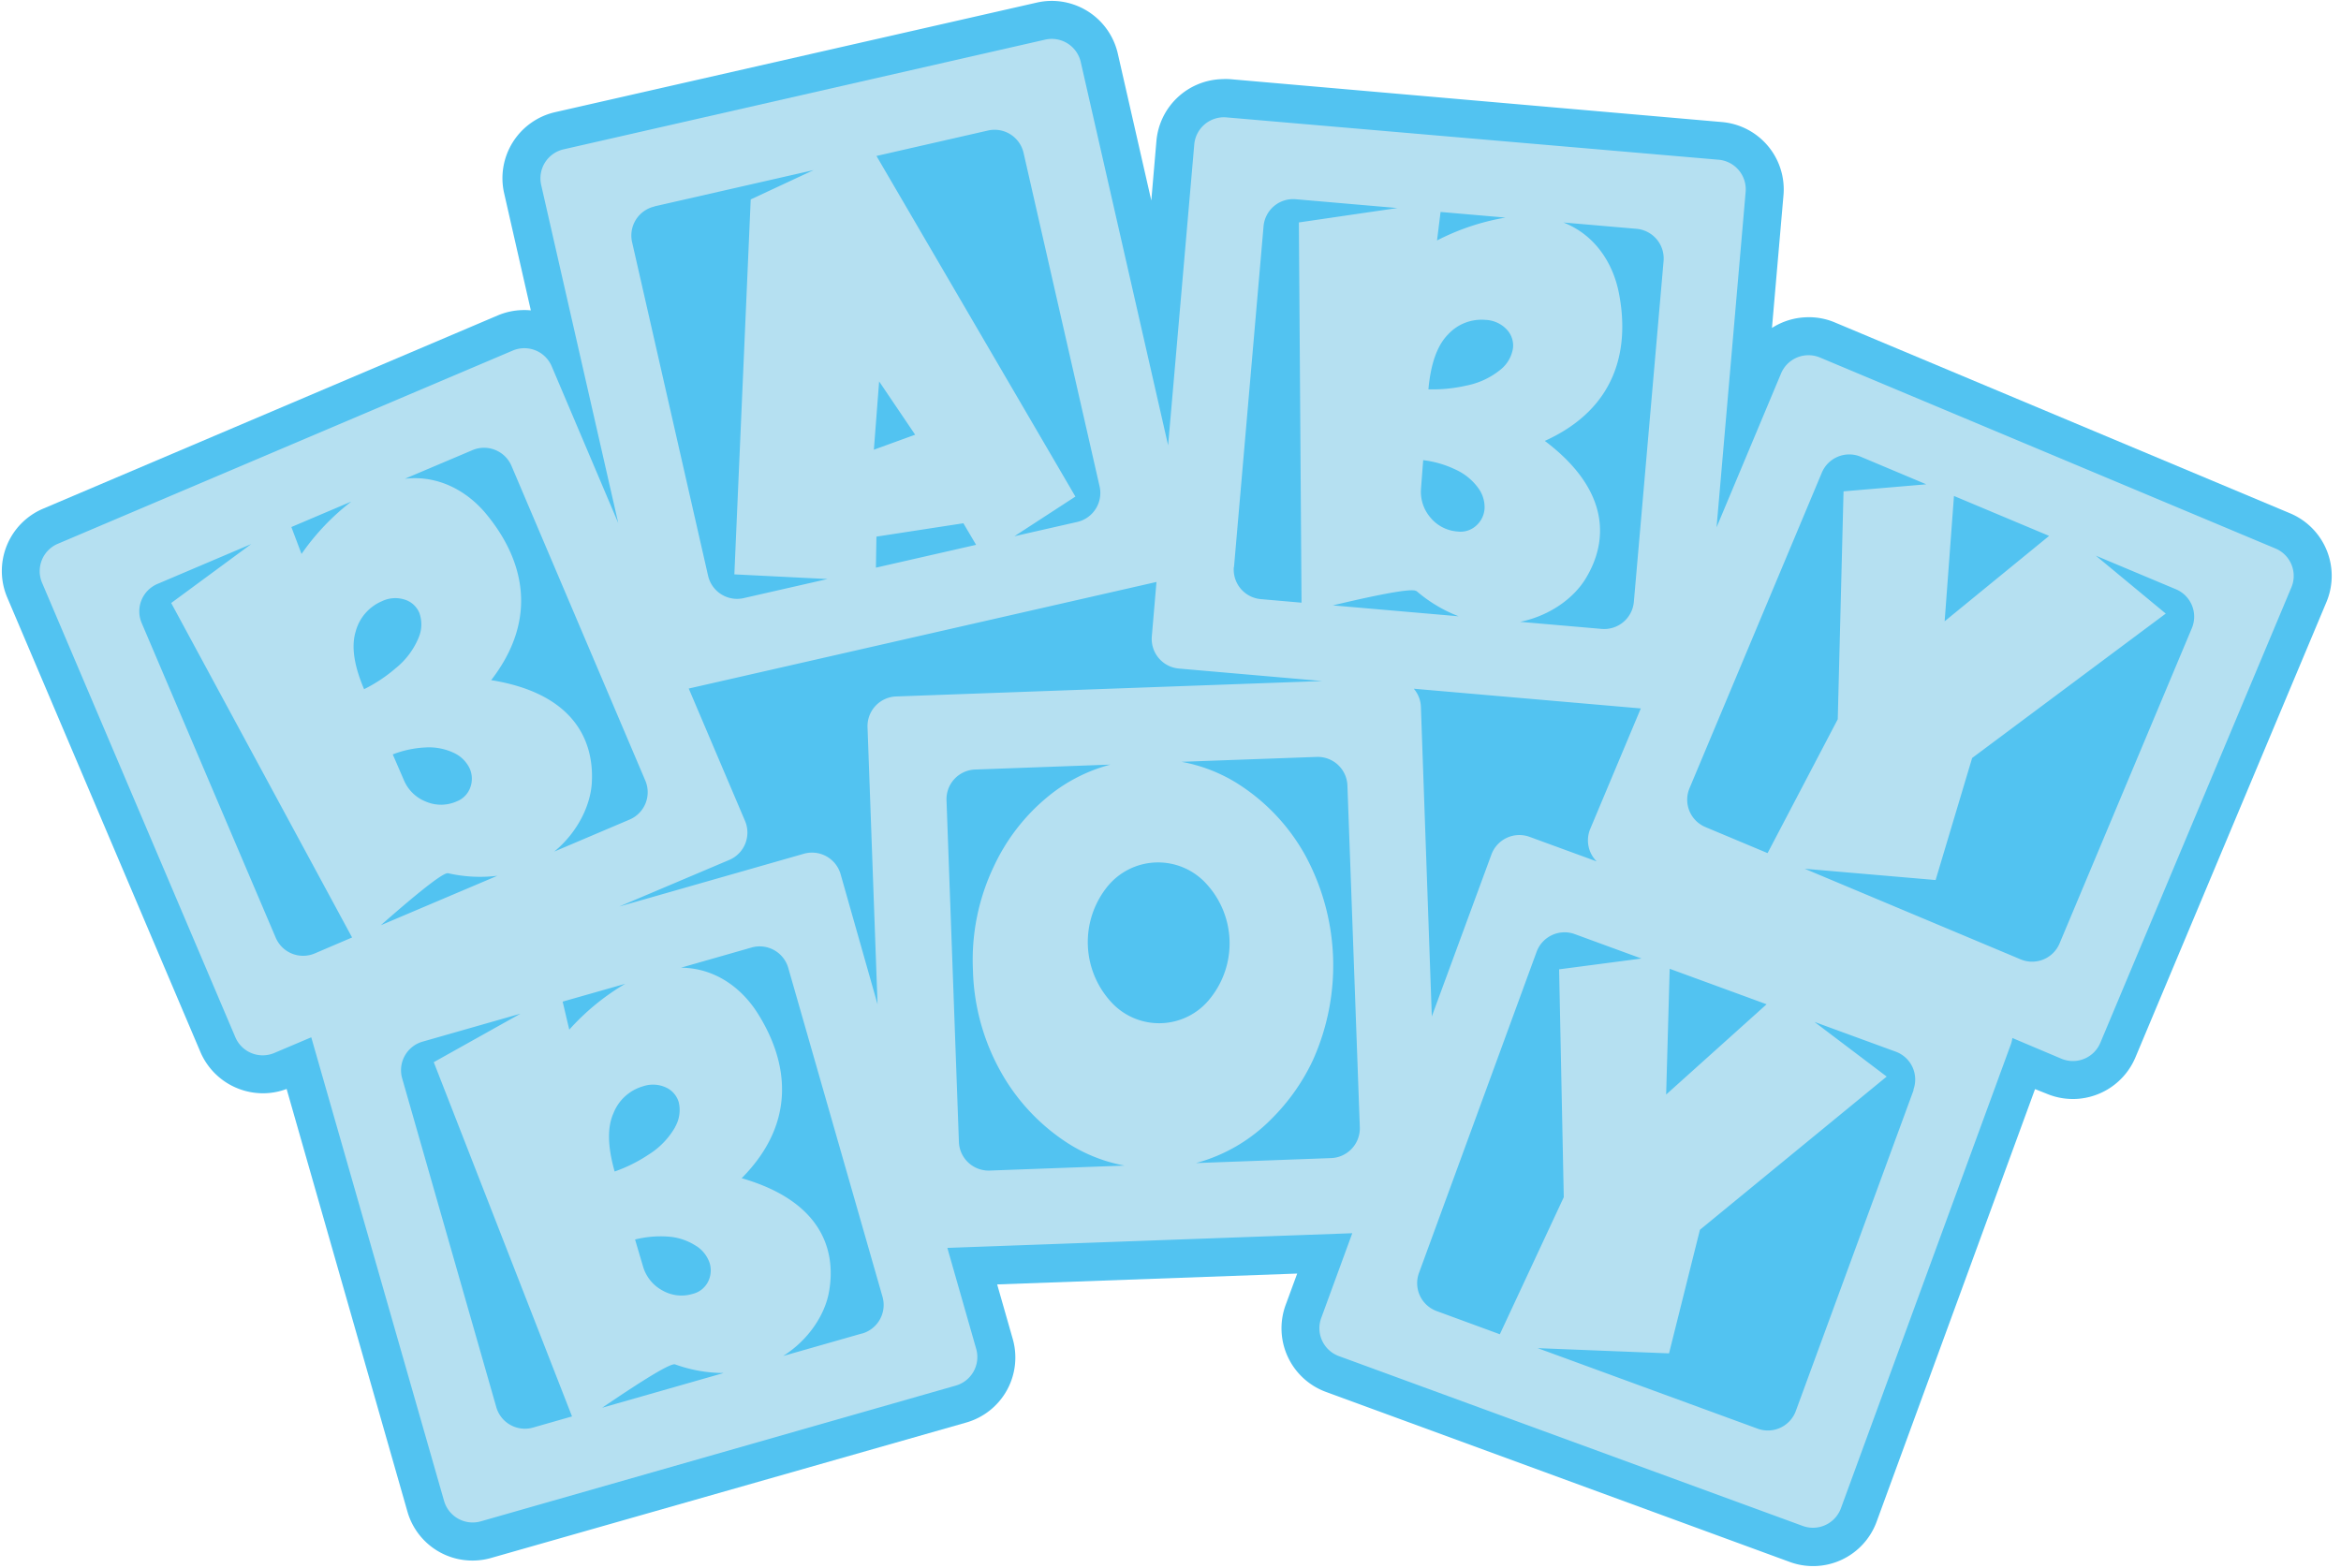
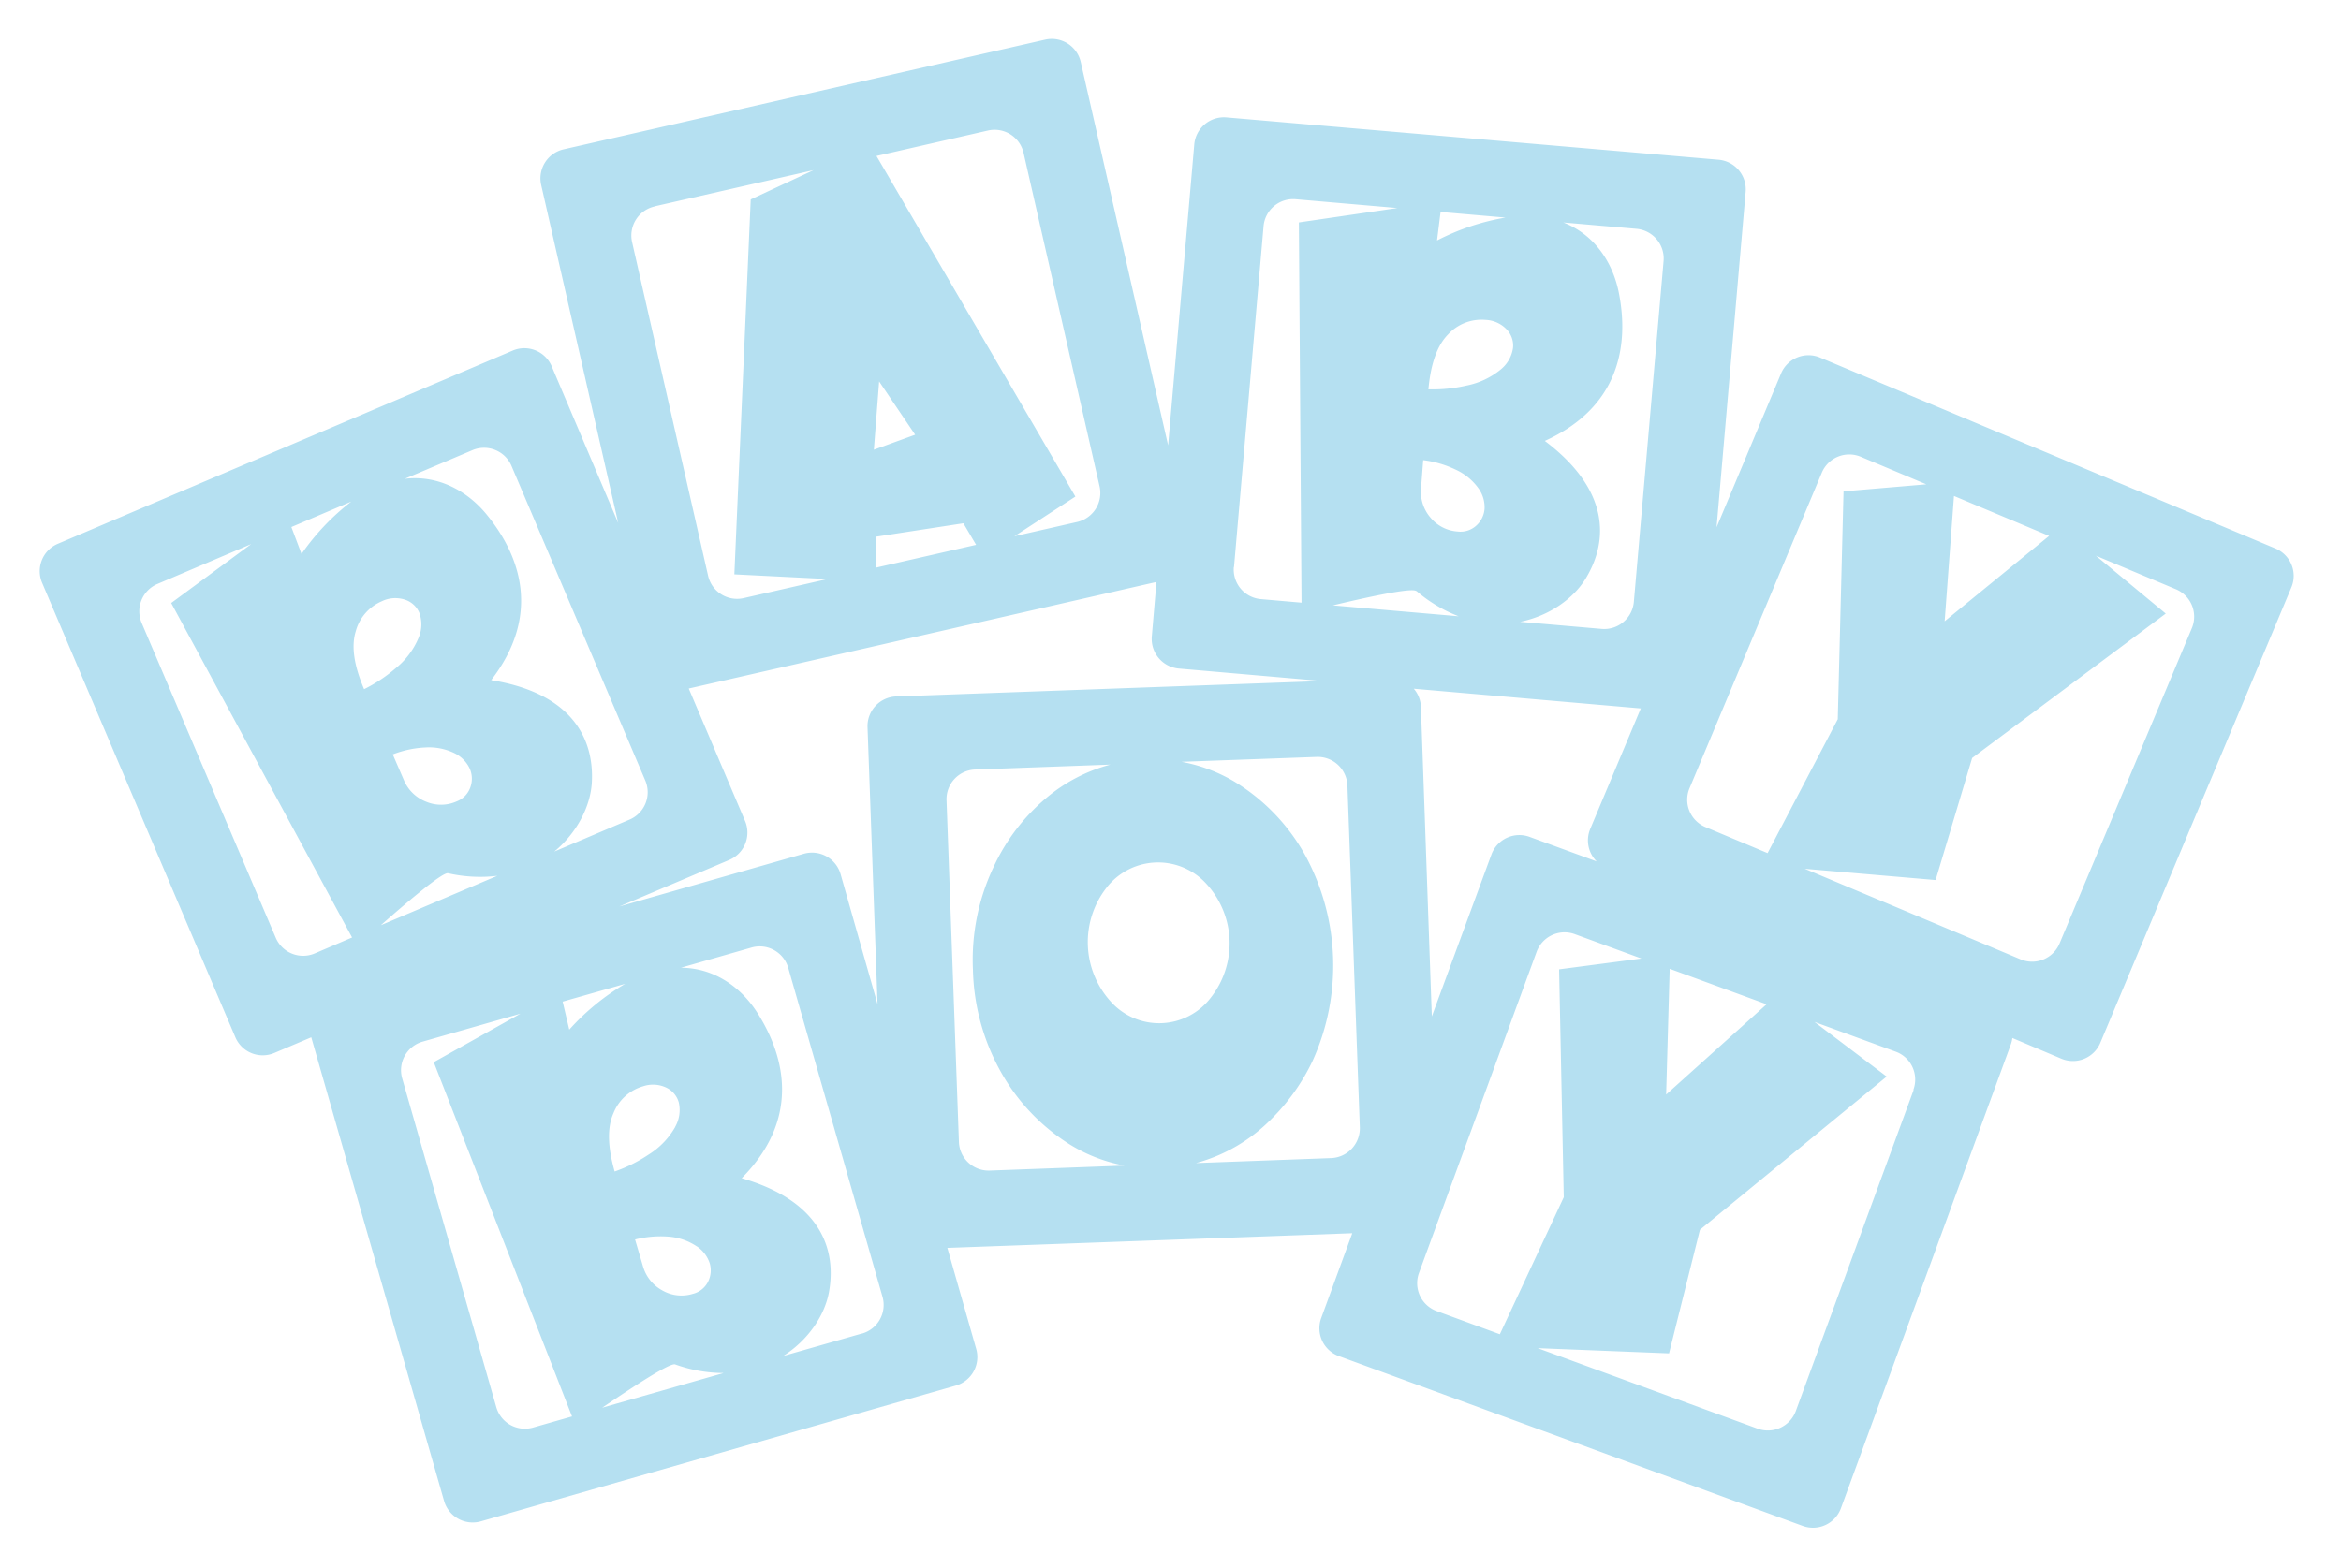
<svg xmlns="http://www.w3.org/2000/svg" height="336.7" preserveAspectRatio="xMidYMid meet" version="1.0" viewBox="-0.4 -0.2 502.4 336.7" width="502.4" zoomAndPan="magnify">
  <g data-name="Warstwa 8">
    <g id="change1_1">
-       <path d="M498.87,129.06l-41,97.76a14.59,14.59,0,0,1-12.9,8.9h0a14.59,14.59,0,0,1-6.12-1.12l-2.51-1-34,92.87a14.52,14.52,0,0,1-18.64,8.64L284.14,298.6A14.55,14.55,0,0,1,275.49,280l2.5-6.8-64.39,2.33,3.33,11.66a14.51,14.51,0,0,1-10,18L105,334.25a14.27,14.27,0,0,1-3.49.55,14.49,14.49,0,0,1-14.48-10.53l-25.92-90.7a14.27,14.27,0,0,1-4.61.92,14.62,14.62,0,0,1-13.88-8.83L1.17,128.1A14.53,14.53,0,0,1,8.85,109l97.56-41.48a14.45,14.45,0,0,1,5.18-1.15,13.74,13.74,0,0,1,1.93.06l-5.73-25.16a14.54,14.54,0,0,1,10.94-17.39L222.09.36A14.89,14.89,0,0,1,224.82,0,14.55,14.55,0,0,1,239.49,11.3l7.19,31.54,1.1-12.79a14.54,14.54,0,0,1,14-13.26,14.94,14.94,0,0,1,1.77,0L369.13,26a14.51,14.51,0,0,1,13.22,15.73L379.88,70.2a14.53,14.53,0,0,1,7.33-2.29A14.29,14.29,0,0,1,393.33,69l97.76,41A14.56,14.56,0,0,1,498.87,129.06Z" fill="#52c3f1" />
-     </g>
+       </g>
    <g id="change2_1">
      <path d="M487.94,117.55l-97.76-41A6.38,6.38,0,0,0,381.82,80l-13.83,33L374.23,41a6.38,6.38,0,0,0-5.8-6.91L262.81,25a6.39,6.39,0,0,0-6.91,5.81L250.29,95.4,231.54,13.12a6.38,6.38,0,0,0-7.64-4.81L120.54,31.86a6.39,6.39,0,0,0-4.8,7.64l16.54,72.58L118,78.43a6.38,6.38,0,0,0-8.37-3.37L12,116.54a6.38,6.38,0,0,0-3.37,8.37l41.48,97.56a6.38,6.38,0,0,0,8.37,3.37l7.92-3.36L94.9,322a6.39,6.39,0,0,0,7.89,4.39l101.93-29.14a6.38,6.38,0,0,0,4.38-7.89l-6.19-21.67,86.9-3.15-6.66,18.19a6.37,6.37,0,0,0,3.79,8.19l99.55,36.46a6.39,6.39,0,0,0,8.19-3.8l36.45-99.54a6.44,6.44,0,0,0,.34-1.41L442,227.08a6.38,6.38,0,0,0,8.35-3.42l41-97.76A6.37,6.37,0,0,0,487.94,117.55Zm-69-11.28,20.42,8.57-22.42,18.33Zm-28.36-5a6.38,6.38,0,0,1,8.35-3.42L413,103.77l-17.76,1.51L394,154.2l-15.06,28.74-13.34-5.59a6.37,6.37,0,0,1-3.41-8.35ZM347,62.56c-1.25-6.2-5-12.3-11.89-15l15.7,1.36a6.39,6.39,0,0,1,5.81,6.91L350.24,129a6.39,6.39,0,0,1-6.91,5.81l-17.5-1.52c6.37-1.29,11.53-5.09,14.07-9.29,5-8.2,5.11-19.08-8.77-29.55C347,87.27,349.3,74.09,347,62.56ZM308.76,45.3l13.93,1.21A50.36,50.36,0,0,0,308,51.42Zm1.62,26.28a9.74,9.74,0,0,1,8-3.11,6.61,6.61,0,0,1,4.52,2,5,5,0,0,1,1.41,4,7.33,7.33,0,0,1-2.61,4.62,16.66,16.66,0,0,1-7.43,3.49,32.37,32.37,0,0,1-8.12.8Q306.89,75.09,310.38,71.58Zm-5.81,33,.46-6a22.14,22.14,0,0,1,6.89,2,12.3,12.3,0,0,1,5,4.09A6.94,6.94,0,0,1,318.2,109a5.37,5.37,0,0,1-1.8,3.65,5,5,0,0,1-4,1.25,8.27,8.27,0,0,1-5.82-3A8.48,8.48,0,0,1,304.57,104.61Zm-1,22.08a30.8,30.8,0,0,0,9.07,5.44l-27-2.34C292.55,128.11,302.57,125.88,303.53,126.69Zm-39.14-5.15,6.34-73.14a6.38,6.38,0,0,1,6.91-5.8l21.8,1.89-21.13,3.09.57,81.63-8.69-.76A6.37,6.37,0,0,1,264.39,121.54ZM211.63,27.82a6.38,6.38,0,0,1,7.64,4.81l16.31,71.57a6.39,6.39,0,0,1-4.8,7.65l-13.47,3.06,13.08-8.51L187.7,33.28ZM188.27,81.68,196,93.12l-8.86,3.22ZM187.69,115l18.66-2.87,2.73,4.63-21.5,4.9Zm-47.63-70.9,34.14-7.78-13.49,6.29L157.2,123.1l20,1-18,4.1a6.38,6.38,0,0,1-7.64-4.81L135.25,51.77A6.39,6.39,0,0,1,140.06,44.13ZM101,96.43a6.4,6.4,0,0,1,8.37,3.38l28.72,67.56a6.38,6.38,0,0,1-3.37,8.37l-16.17,6.87c5-4.12,7.79-9.9,8.06-14.8.54-9.58-4.44-19.25-21.6-22,10.64-13.78,6.48-26.5-1-35.59-4-4.88-10.21-8.5-17.53-7.64Zm-5.23,90.83a30.87,30.87,0,0,0,10.56.55l-25,10.61C86.72,193.67,94.53,187,95.75,187.26ZM83.89,161.75a22.25,22.25,0,0,1,7-1.49,12.49,12.49,0,0,1,6.33,1.27,7,7,0,0,1,3.18,3.25,5.39,5.39,0,0,1,.13,4.06,5,5,0,0,1-2.93,3,8.22,8.22,0,0,1-6.56.06,8.48,8.48,0,0,1-4.75-4.6Zm-2.34-32.88a6.62,6.62,0,0,1,4.94-.34,5,5,0,0,1,3.1,2.83,7.3,7.3,0,0,1-.14,5.31,16.58,16.58,0,0,1-4.92,6.57,32.6,32.6,0,0,1-6.79,4.51q-3.26-7.63-1.81-12.37A9.79,9.79,0,0,1,81.55,128.87ZM75,107.47a50.5,50.5,0,0,0-10.69,11.25l-2.18-5.78ZM58.77,201.09,30,133.53a6.39,6.39,0,0,1,3.38-8.37l20.13-8.56L36.34,129.25l38.82,71.8-8,3.42A6.39,6.39,0,0,1,58.77,201.09ZM114,306.26a6.38,6.38,0,0,1-7.89-4.38L85.91,231.3a6.38,6.38,0,0,1,4.39-7.89l21-6L92.69,227.82l29.67,76.05Zm6.35-91.44L133.77,211a50.55,50.55,0,0,0-12,9.84Zm24.15,26.92a16.68,16.68,0,0,1-5.69,5.91,32.19,32.19,0,0,1-7.3,3.64q-2.28-8-.26-12.5A9.7,9.7,0,0,1,137.6,233a6.62,6.62,0,0,1,4.94.26,5,5,0,0,1,2.73,3.19A7.29,7.29,0,0,1,144.48,241.74Zm4.65,25.62a7,7,0,0,1,2.76,3.62,5.41,5.41,0,0,1-.37,4,5,5,0,0,1-3.28,2.58,8.24,8.24,0,0,1-6.51-.74,8.54,8.54,0,0,1-4.15-5.15l-1.71-5.78a22.43,22.43,0,0,1,7.14-.62A12.55,12.55,0,0,1,149.13,267.36ZM128.83,302c5.91-4,14.48-9.71,15.66-9.3a31.06,31.06,0,0,0,10.41,1.85Zm55.74-15.93-16.89,4.82c5.49-3.47,8.95-8.87,9.82-13.7,1.71-9.43-2-19.64-18.73-24.46,12.26-12.37,9.7-25.5,3.41-35.44-3.38-5.35-9.08-9.7-16.45-9.75l15.15-4.33a6.38,6.38,0,0,1,7.89,4.38L189,278.2A6.39,6.39,0,0,1,184.57,286.09ZM180,187.46a6.38,6.38,0,0,0-7.89-4.38l-39.6,11.32,23.61-10a6.38,6.38,0,0,0,3.37-8.37l-12.08-28.42,100.38-22.88-1,11.68a6.39,6.39,0,0,0,5.81,6.91L283.37,146l-91.45,3.31a6.38,6.38,0,0,0-6.14,6.61l2.15,59.47Zm32,63.63a6.38,6.38,0,0,1-6.61-6.15l-2.66-73.36A6.37,6.37,0,0,1,208.8,165l29.11-1.06a35.25,35.25,0,0,0-13.93,7.3,42.57,42.57,0,0,0-11.1,14.57A46.56,46.56,0,0,0,208.4,208a47.07,47.07,0,0,0,6.66,23.06,43.42,43.42,0,0,0,13.87,14.26,34.09,34.09,0,0,0,12,4.7Zm25.92-36.34a19,19,0,0,1-.85-24.39,14,14,0,0,1,21.5-.75,18.86,18.86,0,0,1,.85,24.39,13.93,13.93,0,0,1-21.5.75Zm18.34,34.73A35.72,35.72,0,0,0,272.47,240a44.36,44.36,0,0,0,8.8-12.41,49.56,49.56,0,0,0-1.54-44.15,42.69,42.69,0,0,0-15.14-15.8,34.31,34.31,0,0,0-11.43-4.3l29-1.05a6.38,6.38,0,0,1,6.61,6.15l2.66,73.36a6.4,6.4,0,0,1-6.15,6.61Zm48.28-97.9a6.32,6.32,0,0,0-1.53-3.93l48.72,4.23-10.84,25.84a6.38,6.38,0,0,0,1.37,7l-14.4-5.27a6.39,6.39,0,0,0-8.19,3.8L306.88,218Zm3.38,129.67a6.37,6.37,0,0,1-3.79-8.19l25.24-68.93a6.39,6.39,0,0,1,8.19-3.8l14.31,5.24-17.67,2.32,1,48.92-13.72,29.42Zm102.37-47.48L385,302.7a6.39,6.39,0,0,1-8.19,3.8l-47.21-17.29,28.19,1.12,6.63-26.53,40.08-32.89L389,219.18l17.48,6.4A6.37,6.37,0,0,1,410.22,233.77Zm-53.12,1,.76-27,20.8,7.62ZM470,134.63l-28.4,67.7a6.38,6.38,0,0,1-8.35,3.42L386.91,186.3,415,188.72l7.84-26.2,41.55-31-15-12.43,17.16,7.2A6.38,6.38,0,0,1,470,134.63Z" fill="#b5e0f1" />
    </g>
  </g>
</svg>